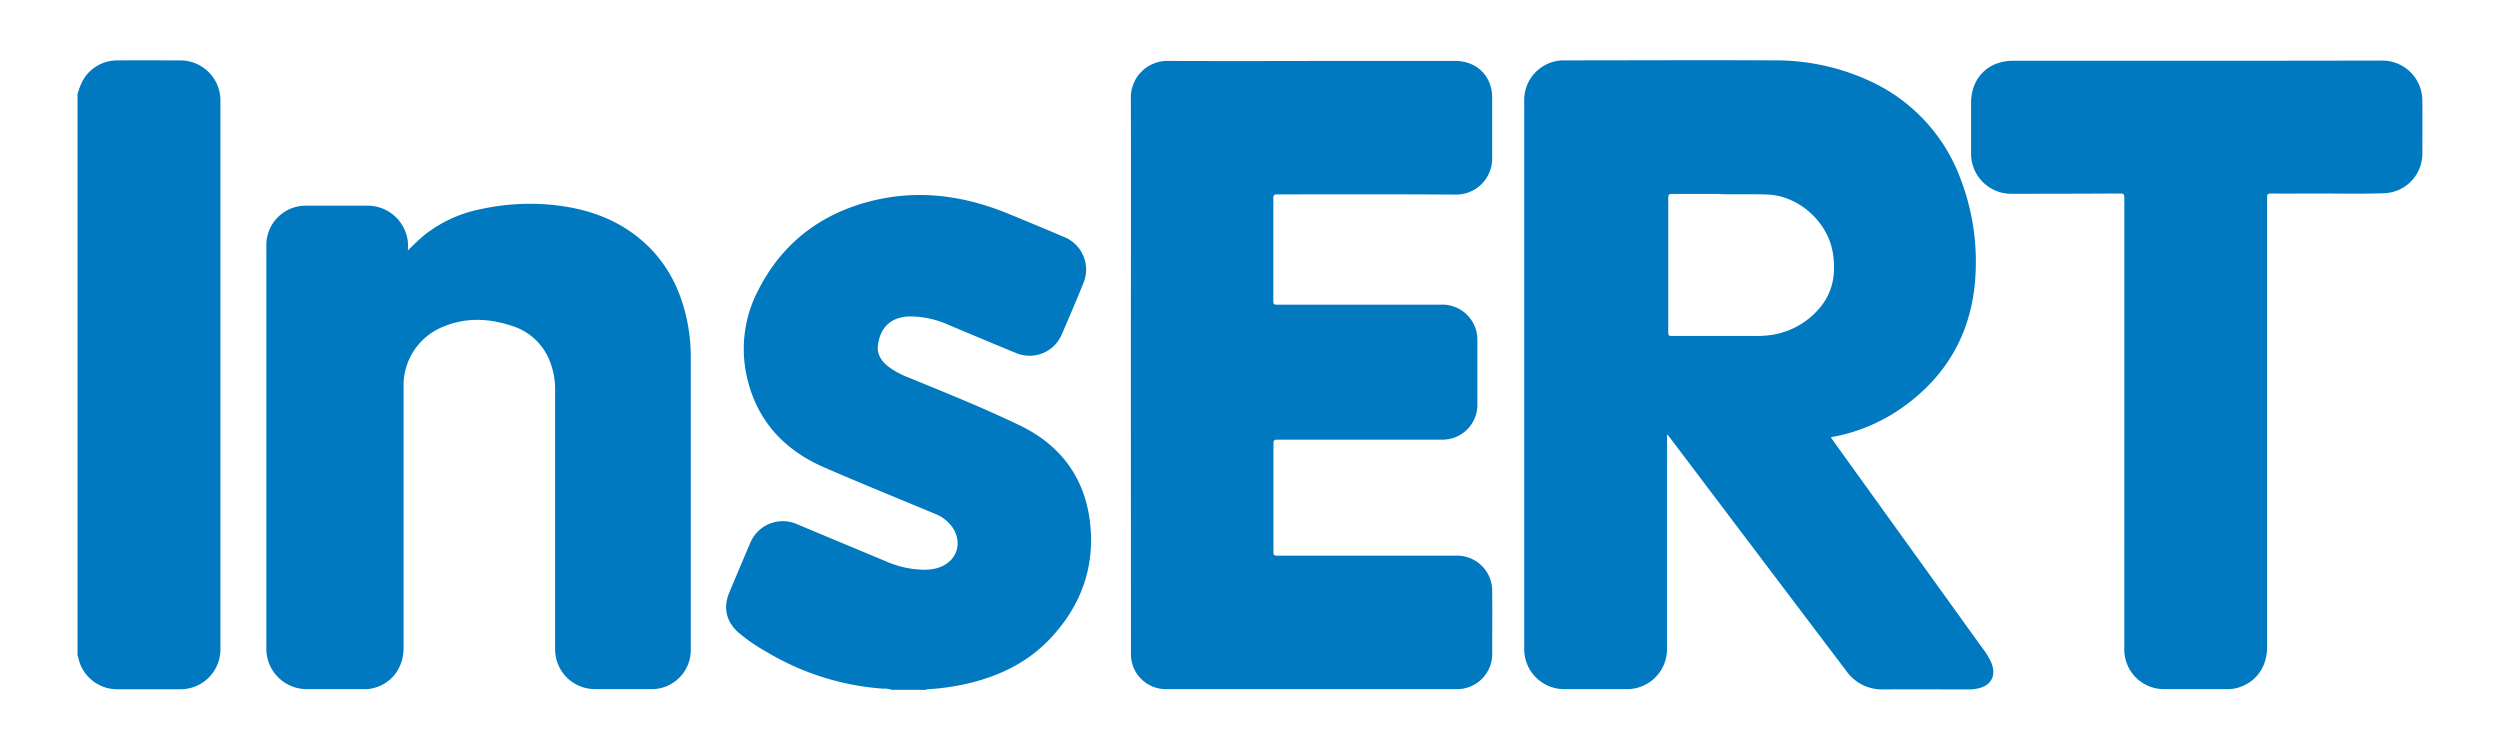
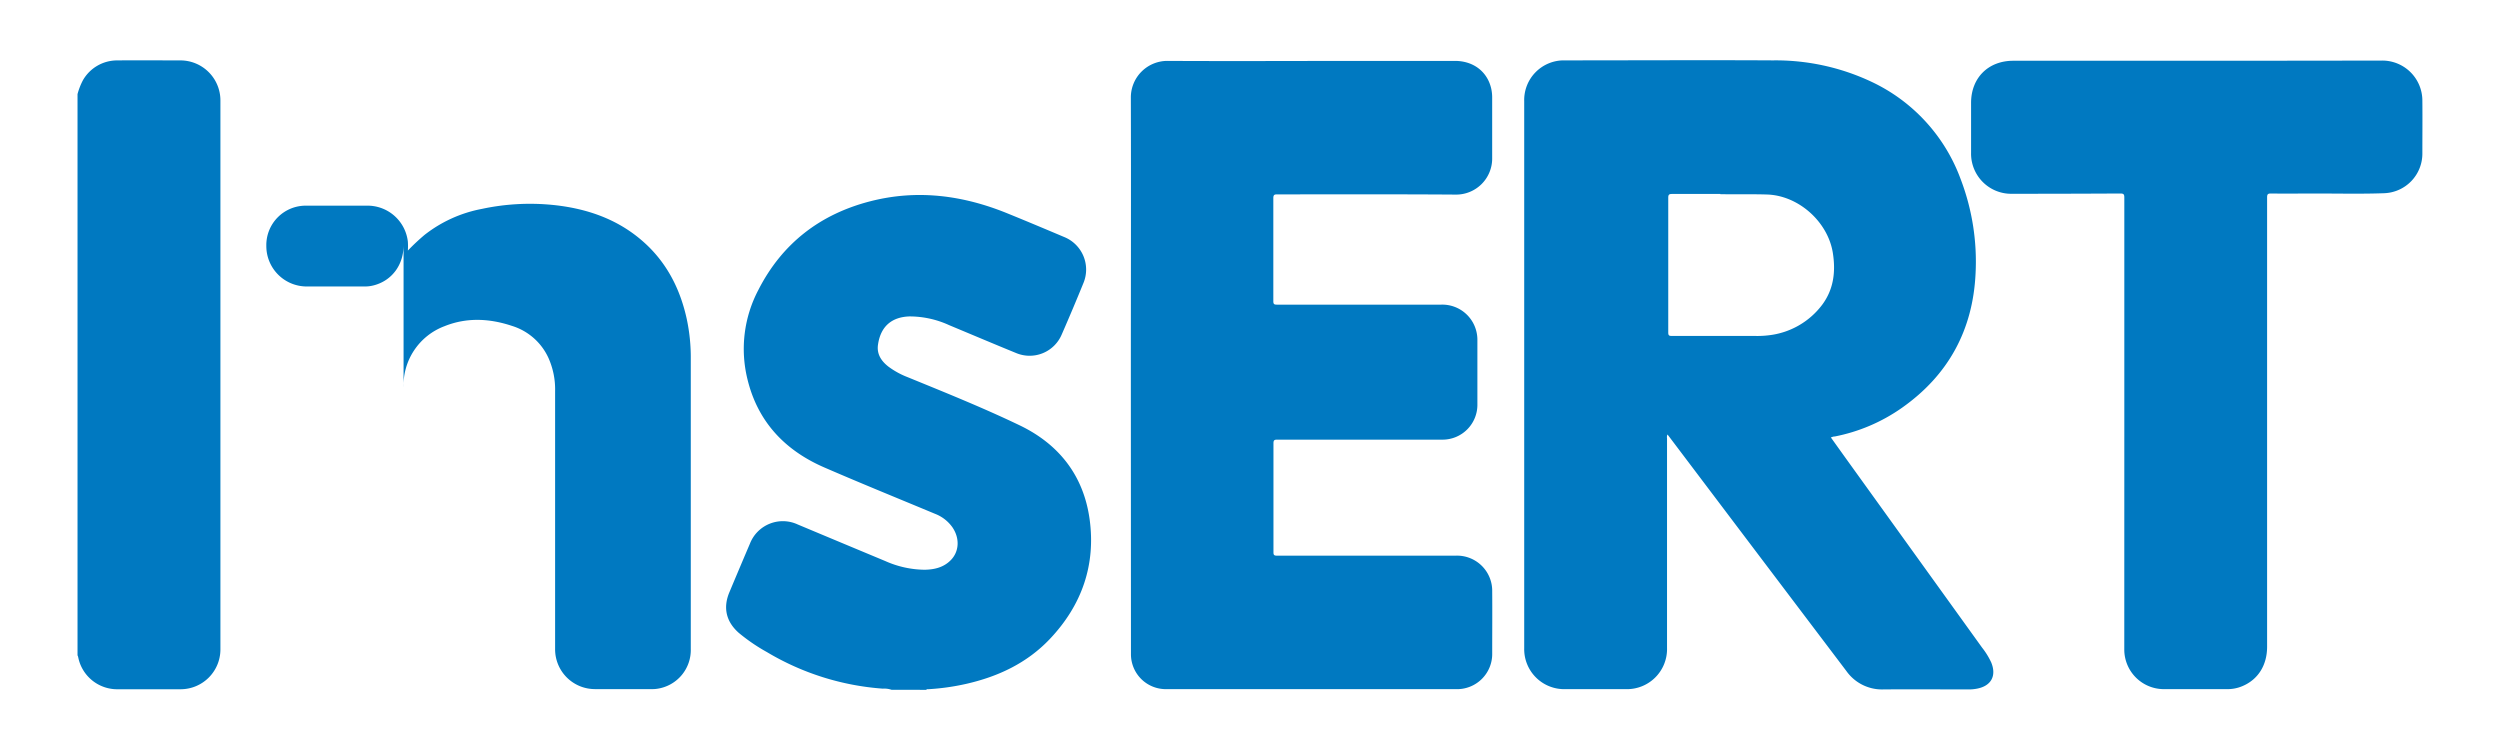
<svg xmlns="http://www.w3.org/2000/svg" id="Warstwa_1" data-name="Warstwa 1" viewBox="0 0 717.16 215.15">
  <defs>
    <style>.cls-1{fill:#0079c1;}</style>
  </defs>
-   <path class="cls-1" d="M255.76,197.88a6.33,6.33,0,0,0-2.51-.33A75.43,75.43,0,0,1,220,187.06a52.34,52.34,0,0,1-8.09-5.53c-3.62-3.21-4.54-7.21-2.67-11.64q2.93-7,5.88-13.91a10.13,10.13,0,0,1,13.69-5.54q12.55,5.26,25.13,10.5a28.36,28.36,0,0,0,11.32,2.5c2.81-.05,5.46-.67,7.51-2.78,2.41-2.47,2.58-6.25.47-9.36a10.9,10.9,0,0,0-5-3.9c-10.6-4.42-21.23-8.73-31.76-13.3-11.37-4.93-19.16-13.18-22.09-25.43a36.28,36.28,0,0,1,3.16-25.5c6.81-13.36,17.75-21.77,32.22-25.46,13.37-3.41,26.39-1.7,39.05,3.43,5.5,2.23,11,4.55,16.45,6.85a10.07,10.07,0,0,1,5.51,13.25q-3,7.37-6.2,14.69a10,10,0,0,1-13.1,5.34c-6.42-2.62-12.81-5.33-19.21-8a27.24,27.24,0,0,0-11.4-2.5c-5,.17-8.24,2.8-9,8.08-.41,2.73.95,4.74,3,6.33a23.19,23.19,0,0,0,5.46,3c10.8,4.42,21.63,8.77,32.15,13.82,11.34,5.44,18.34,14.45,20.08,26.87,1.83,13.15-2.22,24.74-11.37,34.4-6.57,6.94-14.86,10.83-24.08,12.92a66.83,66.83,0,0,1-10.81,1.52c-.2,0-.45-.07-.58.18ZM22.24,188a1.78,1.78,0,0,1,.17.41,11.4,11.4,0,0,0,11.46,9.31h18a11.43,11.43,0,0,0,11.36-11.36V28.78a11.48,11.48,0,0,0-11.4-11.45c-6,0-12.1-.06-18.15,0A11.3,11.3,0,0,0,23.8,23a18.87,18.87,0,0,0-1.56,4Zm504-62.77A50.26,50.26,0,0,0,545.58,117c13.32-9.37,20.38-22.32,21.14-38.57a66.34,66.34,0,0,0-4.3-27.1,49.78,49.78,0,0,0-25.54-27.86,64.44,64.44,0,0,0-28.23-6.15c-19.93-.11-39.86,0-59.78,0A11.38,11.38,0,0,0,437.24,29q0,78.51,0,157a11.48,11.48,0,0,0,11.81,11.69h17.31a11.5,11.5,0,0,0,11.85-11.86q0-30,0-60.1a2.09,2.09,0,0,1,.11-1.09c.13.15.22.24.29.34l20.4,27q15.33,20.28,30.67,40.54a12.51,12.51,0,0,0,10.61,5.25c8.17-.07,16.34,0,24.51,0a12.1,12.1,0,0,0,2.33-.22c4.09-.78,5.66-3.7,4.07-7.54a21.11,21.11,0,0,0-2.59-4.2l-39.24-54.51-4.16-5.81C525.61,125.33,525.9,125.25,526.19,125.2ZM506.92,55.8c9,.29,17.42,7.8,18.85,16.72.85,5.33.27,10.41-3,14.84a22.29,22.29,0,0,1-15.37,8.82,26.86,26.86,0,0,1-4,.19c-8,0-15.9,0-23.84,0-.76,0-1-.15-1-1q0-19.34,0-38.67c0-.91.3-1.06,1.11-1.06,4.61,0,9.23,0,13.84,0v.06C498,55.78,502.44,55.66,506.92,55.8ZM324.43,187.63a10,10,0,0,0,10.1,10.06H417.6a10.09,10.09,0,0,0,10.46-10.32c0-5.89.05-11.78,0-17.66a10.09,10.09,0,0,0-10.48-10.31q-25.63,0-51.27,0c-.83,0-1-.22-1-1q0-15.62,0-31.22c0-.88.25-1.07,1.09-1.06q20,0,39.95,0c2.46,0,4.93,0,7.39,0a10,10,0,0,0,10.07-10.21q0-9.19,0-18.41A9.25,9.25,0,0,0,423.7,96a10.06,10.06,0,0,0-10.28-8.61q-23.57,0-47.15,0c-.77,0-1-.17-1-1q0-14.78,0-29.54c0-.94.29-1.1,1.15-1.09,17,0,34.06-.06,51.08.06a10.34,10.34,0,0,0,10.55-10.56c0-5.73,0-11.46,0-17.19a11.89,11.89,0,0,0-.26-2.6c-1.1-4.91-5.11-8-10.43-8q-12.3,0-24.6,0c-19.3,0-38.61.1-57.91,0A10.48,10.48,0,0,0,324.4,28c.08,26.55,0,53.09,0,79.64ZM117,69.32A11.64,11.64,0,0,0,105.12,59H88A11.31,11.31,0,0,0,76.4,70.57V186.08a11.59,11.59,0,0,0,11.66,11.61h16.65a9.89,9.89,0,0,0,2.49-.32c5.21-1.34,8.57-5.85,8.57-11.51V111.1a18.12,18.12,0,0,1,11.75-17.53c6.43-2.59,13-2.21,19.39-.07a17,17,0,0,1,10.42,9.18,22,22,0,0,1,1.91,9.53v74a11.43,11.43,0,0,0,11.45,11.47h16.37a8.17,8.17,0,0,0,1.4-.09,11.23,11.23,0,0,0,9.7-11.45q0-41.58,0-83.17A52.66,52.66,0,0,0,197,91.49c-1.7-7.76-5-14.72-10.62-20.41-7.6-7.63-17.08-11.16-27.59-12.27a65.86,65.86,0,0,0-20.53,1.11,38.05,38.05,0,0,0-16.5,7.49A61.69,61.69,0,0,0,117,71.88,18.22,18.22,0,0,0,117,69.32ZM609.38,186.37a11.37,11.37,0,0,0,11.29,11.32H639a10.83,10.83,0,0,0,4.27-.87c4.49-1.88,7.08-6,7.08-11.29q0-64.44,0-128.88c0-.87.17-1.15,1.1-1.14,4.34.06,8.67,0,13,0,6.45,0,12.91.15,19.36-.08A11.36,11.36,0,0,0,694.89,44c0-5,.05-10,0-15a11.5,11.5,0,0,0-11.83-11.62l-41.53.05h-64c-7.18,0-12.1,4.92-12.1,12.08V43.85a11.51,11.51,0,0,0,11.79,11.74q15.53,0,31.06-.08c.91,0,1.11.25,1.11,1.14q0,32.57,0,65.14Z" />
+   <path class="cls-1" d="M255.76,197.88a6.33,6.33,0,0,0-2.51-.33A75.43,75.43,0,0,1,220,187.06a52.34,52.34,0,0,1-8.09-5.53c-3.62-3.21-4.54-7.21-2.67-11.64q2.93-7,5.88-13.91a10.13,10.13,0,0,1,13.69-5.54q12.55,5.26,25.13,10.5a28.36,28.36,0,0,0,11.32,2.5c2.81-.05,5.46-.67,7.51-2.78,2.41-2.47,2.58-6.25.47-9.36a10.9,10.9,0,0,0-5-3.9c-10.6-4.42-21.23-8.73-31.76-13.3-11.37-4.93-19.16-13.18-22.09-25.43a36.28,36.28,0,0,1,3.16-25.5c6.81-13.36,17.75-21.77,32.22-25.46,13.37-3.41,26.39-1.7,39.05,3.43,5.5,2.23,11,4.55,16.45,6.85a10.07,10.07,0,0,1,5.51,13.25q-3,7.37-6.2,14.69a10,10,0,0,1-13.1,5.34c-6.42-2.62-12.81-5.33-19.21-8a27.24,27.24,0,0,0-11.4-2.5c-5,.17-8.24,2.8-9,8.08-.41,2.73.95,4.74,3,6.33a23.19,23.19,0,0,0,5.46,3c10.8,4.42,21.63,8.77,32.15,13.82,11.34,5.44,18.34,14.45,20.08,26.87,1.83,13.15-2.22,24.74-11.37,34.4-6.57,6.94-14.86,10.83-24.08,12.92a66.83,66.83,0,0,1-10.81,1.52c-.2,0-.45-.07-.58.18ZM22.24,188a1.78,1.78,0,0,1,.17.41,11.4,11.4,0,0,0,11.46,9.31h18a11.43,11.43,0,0,0,11.36-11.36V28.78a11.48,11.48,0,0,0-11.4-11.45c-6,0-12.1-.06-18.15,0A11.3,11.3,0,0,0,23.8,23a18.87,18.87,0,0,0-1.56,4Zm504-62.77A50.26,50.26,0,0,0,545.58,117c13.32-9.37,20.38-22.32,21.14-38.57a66.34,66.34,0,0,0-4.3-27.1,49.78,49.78,0,0,0-25.54-27.86,64.44,64.44,0,0,0-28.23-6.15c-19.93-.11-39.86,0-59.78,0A11.38,11.38,0,0,0,437.24,29q0,78.51,0,157a11.48,11.48,0,0,0,11.81,11.69h17.31a11.5,11.5,0,0,0,11.85-11.86q0-30,0-60.1a2.09,2.09,0,0,1,.11-1.09c.13.15.22.24.29.34l20.4,27q15.33,20.28,30.67,40.54a12.51,12.51,0,0,0,10.61,5.25c8.17-.07,16.34,0,24.51,0a12.1,12.1,0,0,0,2.33-.22c4.09-.78,5.66-3.7,4.07-7.54a21.11,21.11,0,0,0-2.59-4.2l-39.24-54.51-4.16-5.81C525.61,125.33,525.9,125.25,526.19,125.2ZM506.92,55.8c9,.29,17.42,7.8,18.85,16.72.85,5.33.27,10.41-3,14.84a22.29,22.29,0,0,1-15.37,8.82,26.86,26.86,0,0,1-4,.19c-8,0-15.9,0-23.84,0-.76,0-1-.15-1-1q0-19.34,0-38.67c0-.91.3-1.06,1.11-1.06,4.61,0,9.23,0,13.84,0v.06C498,55.78,502.44,55.66,506.92,55.8ZM324.43,187.63a10,10,0,0,0,10.1,10.06H417.6a10.09,10.09,0,0,0,10.46-10.32c0-5.89.05-11.78,0-17.66a10.09,10.09,0,0,0-10.48-10.31q-25.63,0-51.27,0c-.83,0-1-.22-1-1q0-15.62,0-31.22c0-.88.25-1.07,1.09-1.06q20,0,39.95,0c2.46,0,4.93,0,7.39,0a10,10,0,0,0,10.07-10.21q0-9.19,0-18.41A9.25,9.25,0,0,0,423.7,96a10.06,10.06,0,0,0-10.28-8.61q-23.57,0-47.15,0c-.77,0-1-.17-1-1q0-14.78,0-29.54c0-.94.29-1.1,1.15-1.09,17,0,34.06-.06,51.08.06a10.34,10.34,0,0,0,10.55-10.56c0-5.73,0-11.46,0-17.19a11.89,11.89,0,0,0-.26-2.6c-1.1-4.91-5.11-8-10.43-8q-12.3,0-24.6,0c-19.3,0-38.61.1-57.91,0A10.48,10.48,0,0,0,324.4,28c.08,26.55,0,53.09,0,79.64ZM117,69.32A11.64,11.64,0,0,0,105.12,59H88A11.31,11.31,0,0,0,76.4,70.57a11.59,11.59,0,0,0,11.66,11.61h16.65a9.89,9.89,0,0,0,2.49-.32c5.21-1.34,8.57-5.85,8.57-11.51V111.1a18.12,18.12,0,0,1,11.75-17.53c6.43-2.59,13-2.21,19.39-.07a17,17,0,0,1,10.42,9.18,22,22,0,0,1,1.91,9.53v74a11.43,11.43,0,0,0,11.45,11.47h16.37a8.17,8.17,0,0,0,1.4-.09,11.23,11.23,0,0,0,9.7-11.45q0-41.58,0-83.17A52.66,52.66,0,0,0,197,91.49c-1.7-7.76-5-14.72-10.62-20.41-7.6-7.63-17.08-11.16-27.59-12.27a65.86,65.86,0,0,0-20.53,1.11,38.05,38.05,0,0,0-16.5,7.49A61.69,61.69,0,0,0,117,71.88,18.22,18.22,0,0,0,117,69.32ZM609.38,186.37a11.37,11.37,0,0,0,11.29,11.32H639a10.83,10.83,0,0,0,4.27-.87c4.49-1.88,7.08-6,7.08-11.29q0-64.44,0-128.88c0-.87.17-1.15,1.1-1.14,4.34.06,8.67,0,13,0,6.45,0,12.91.15,19.36-.08A11.36,11.36,0,0,0,694.89,44c0-5,.05-10,0-15a11.5,11.5,0,0,0-11.83-11.62l-41.53.05h-64c-7.18,0-12.1,4.92-12.1,12.08V43.85a11.51,11.51,0,0,0,11.79,11.74q15.53,0,31.06-.08c.91,0,1.11.25,1.11,1.14q0,32.57,0,65.14Z" />
</svg>